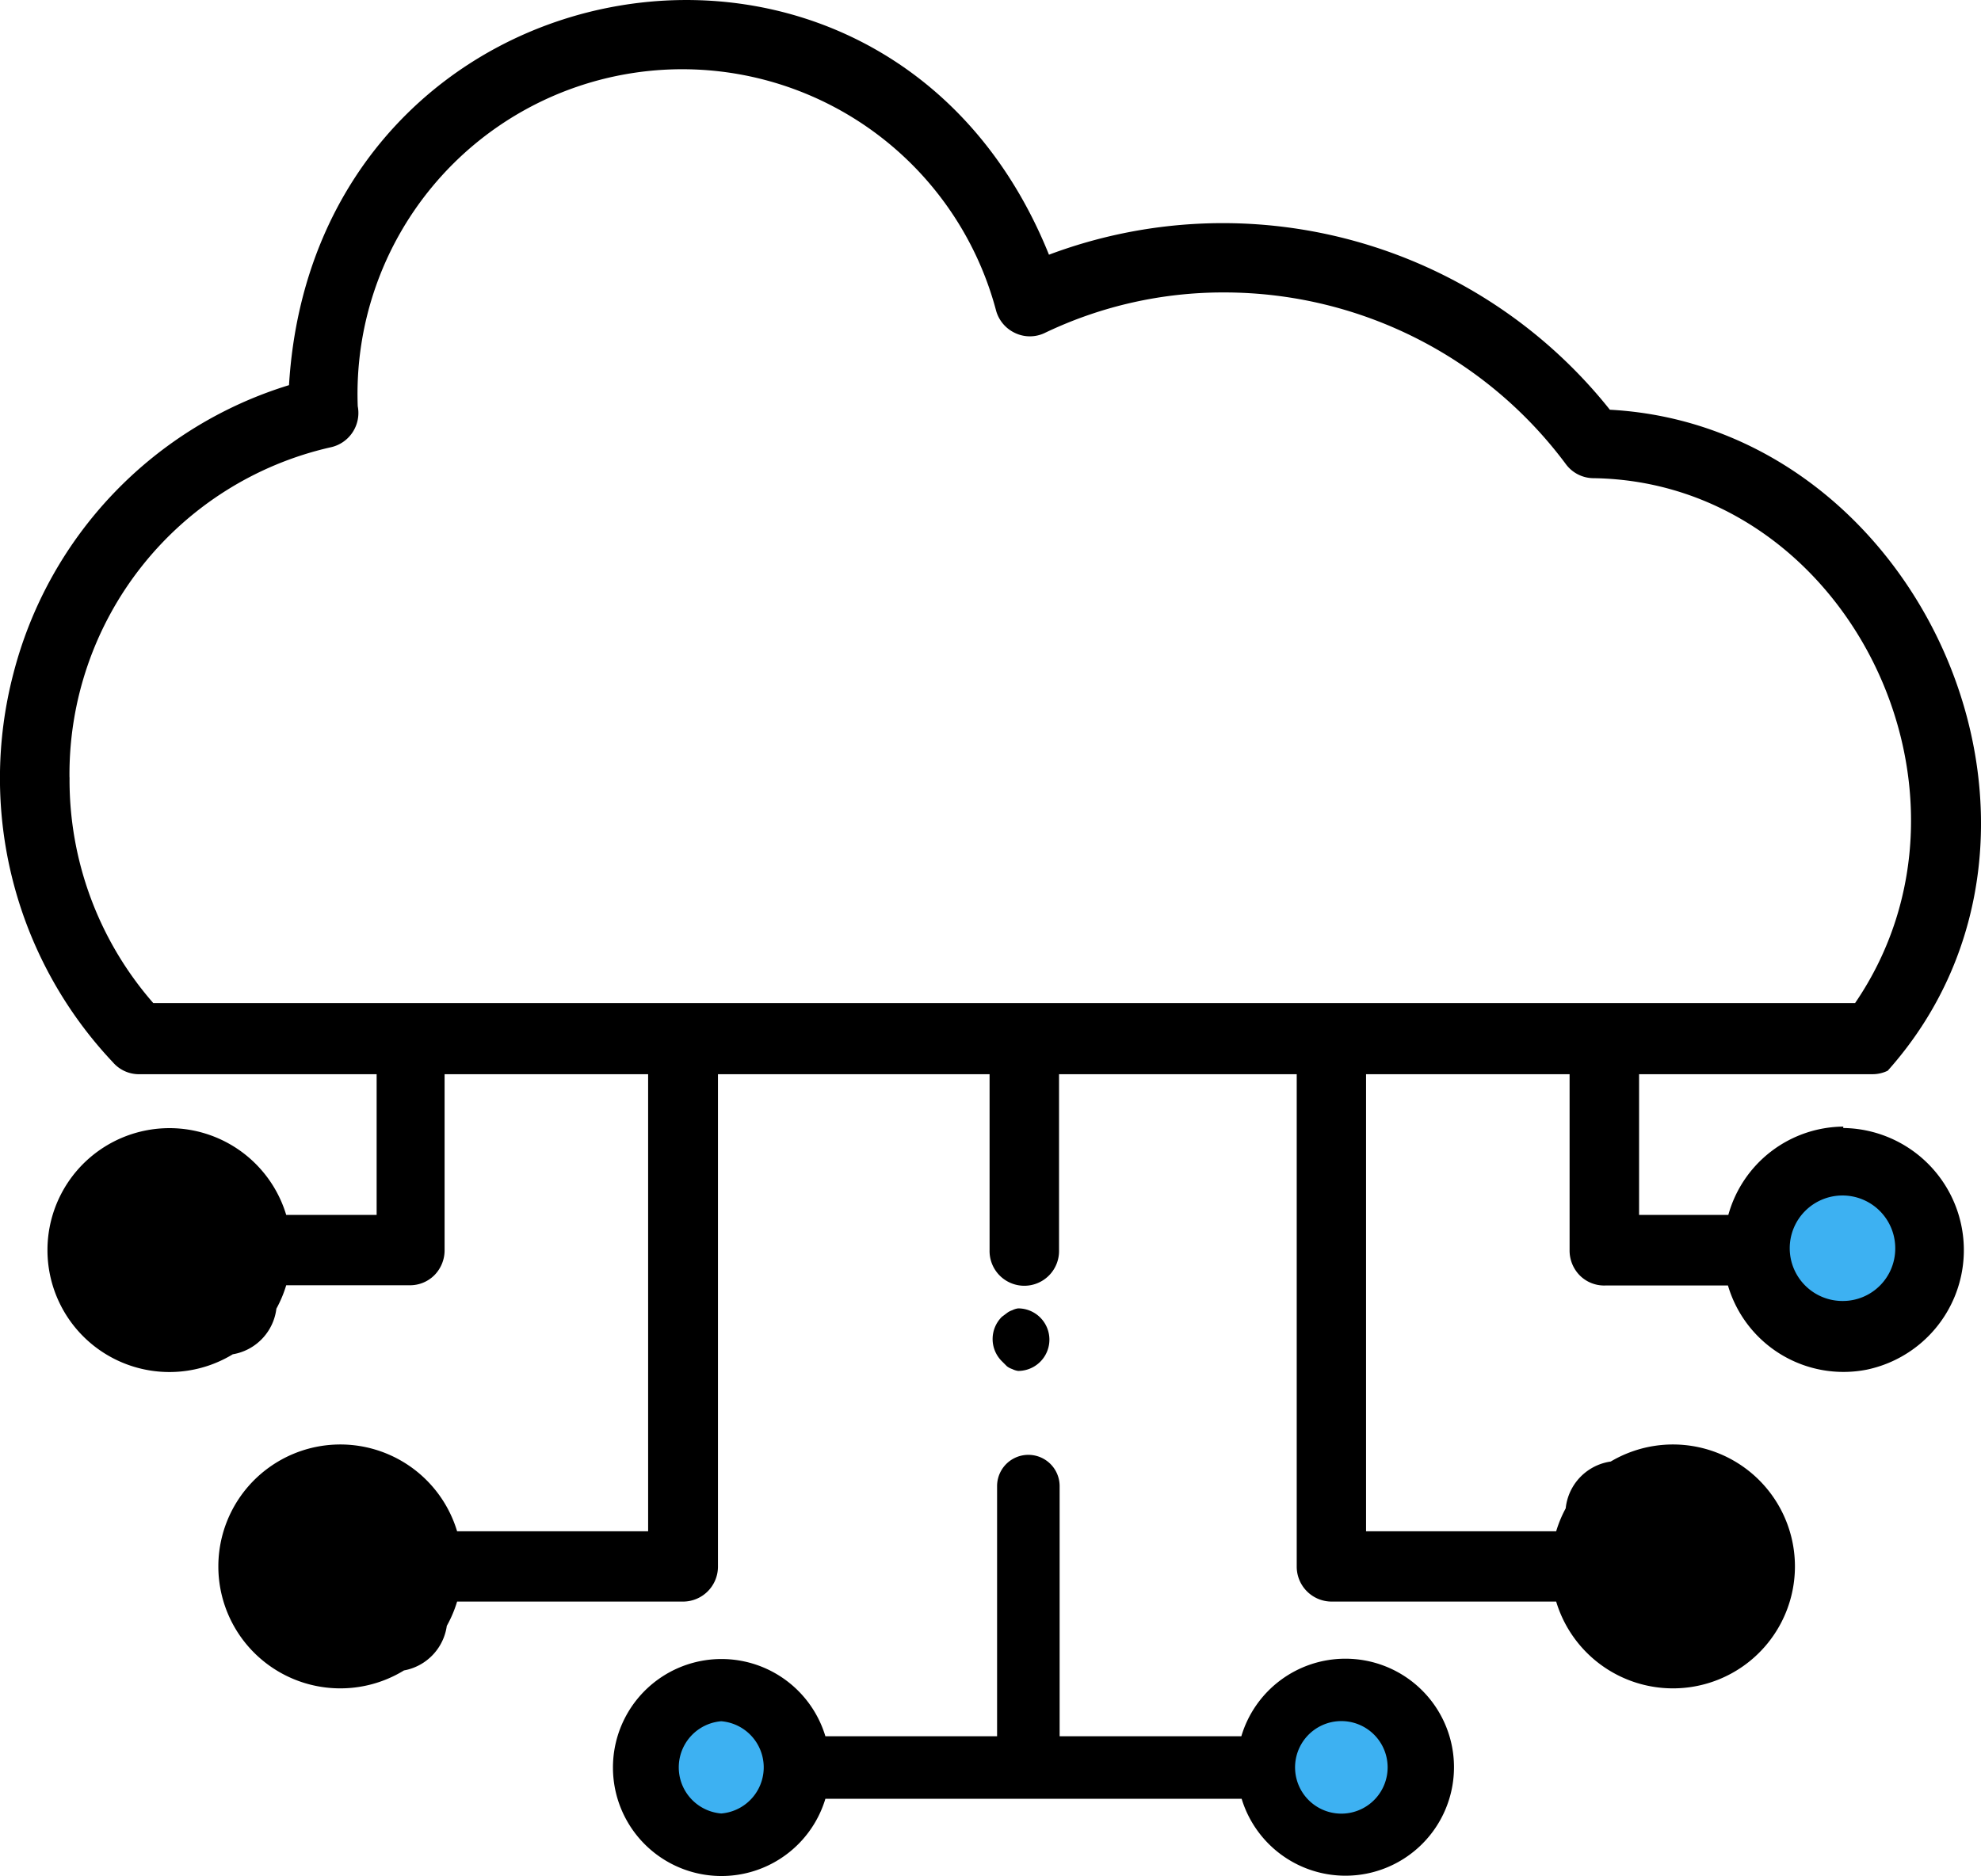
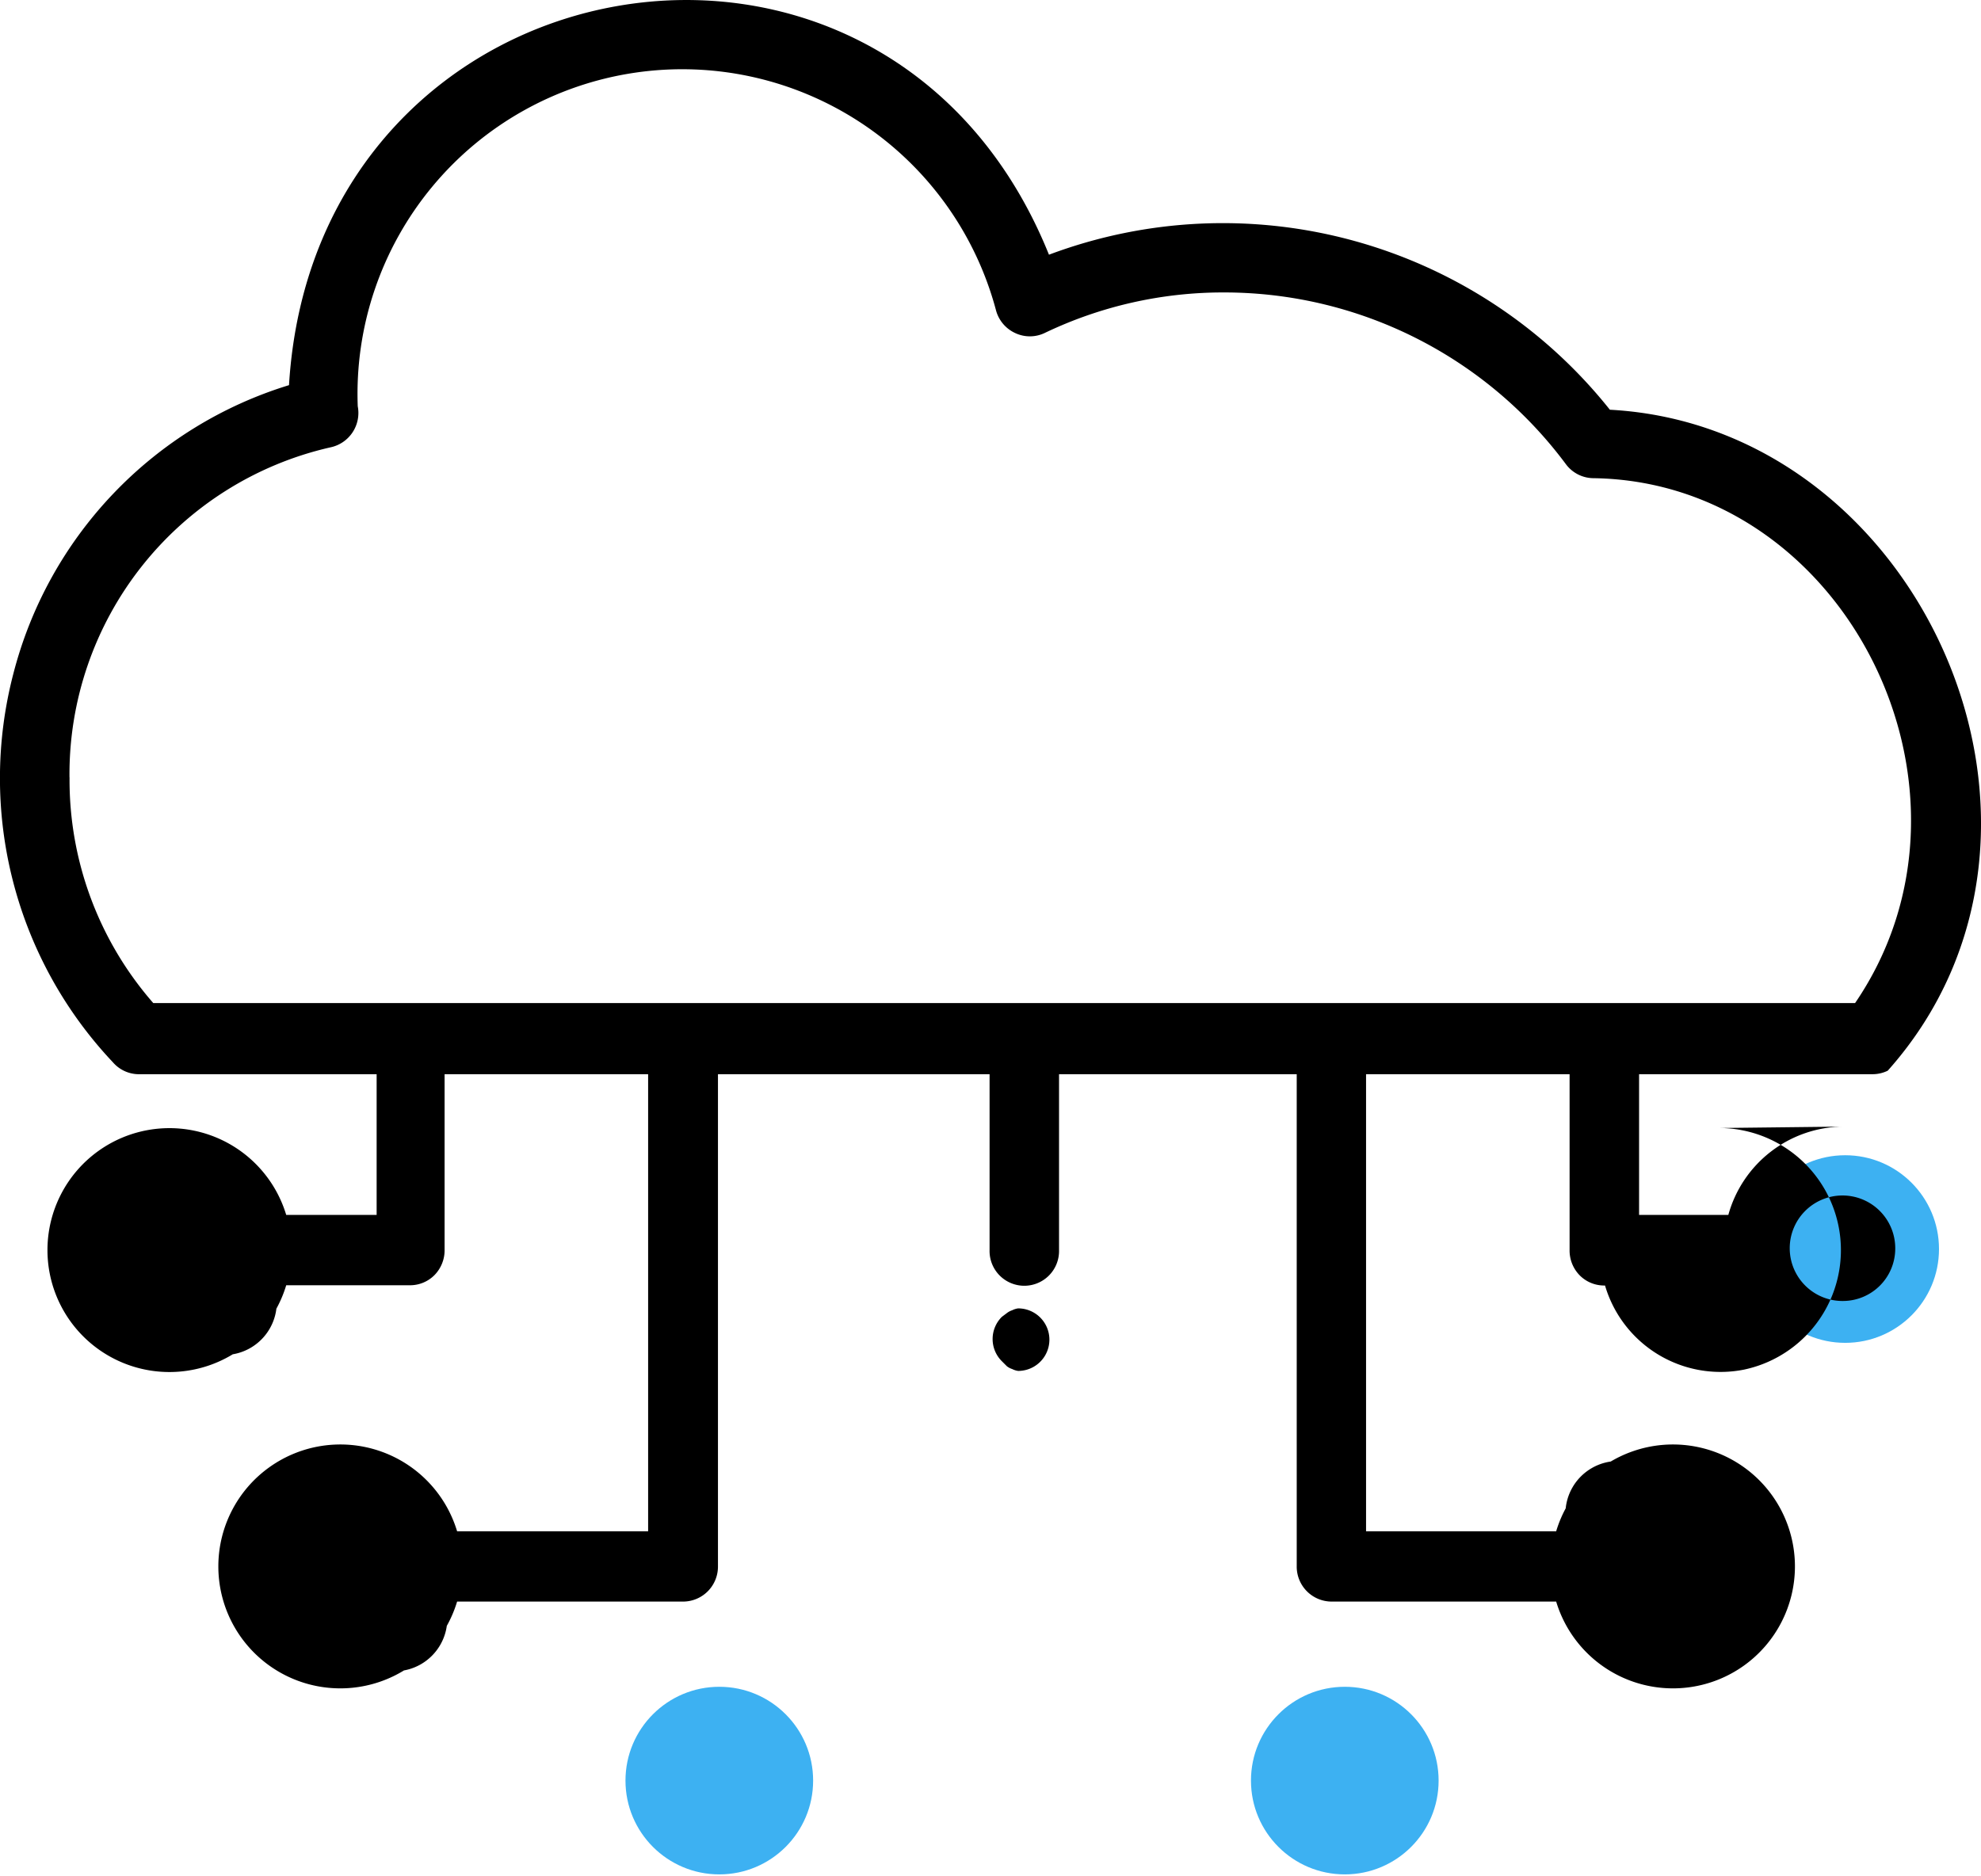
<svg xmlns="http://www.w3.org/2000/svg" width="63.343" height="60" viewBox="0 0 63.343 60">
  <g id="Group_2751" data-name="Group 2751" transform="translate(-770 -5148.053)">
    <circle id="Ellipse_620" data-name="Ellipse 620" cx="3" cy="3" r="3" transform="translate(772 5185)" fill="#3db1f2" />
    <circle id="Ellipse_621" data-name="Ellipse 621" cx="3" cy="3" r="3" transform="translate(778 5195)" fill="#3db1f2" />
    <circle id="Ellipse_622" data-name="Ellipse 622" cx="3" cy="3" r="3" transform="translate(790 5202)" fill="#3db1f2" />
    <circle id="Ellipse_623" data-name="Ellipse 623" cx="3" cy="3" r="3" transform="translate(810 5202)" fill="#3db1f2" />
    <circle id="Ellipse_624" data-name="Ellipse 624" cx="3" cy="3" r="3" transform="translate(820 5195)" fill="#3db1f2" />
    <circle id="Ellipse_625" data-name="Ellipse 625" cx="3" cy="3" r="3" transform="translate(826 5185)" fill="#3db1f2" />
    <g id="CLOUD_SERVER" data-name="CLOUD SERVER" transform="translate(767.001 5143.608)">
      <path id="Path_10509" data-name="Path 10509" d="M31.94,43.83a.56.56,0,0,0,.17.09.6.6,0,0,0,.19.06,1,1,0,1,0,0-2,.6.6,0,0,0-.19.06.56.56,0,0,0-.17.09l-.16.12a1,1,0,0,0,0,1.42Z" transform="translate(3.254 4.31)" />
-       <path id="Path_10510" data-name="Path 10510" d="M61.939,40.476A3.85,3.85,0,0,0,58.263,43.3H55.409V38.8h7.485a1.1,1.1,0,0,0,.466-.112c6.83-7.657,1.111-20.6-8.885-21.139A15.814,15.814,0,0,0,36.54,12.591c-5.2-12.908-23.456-9.7-24.3,4.172a13.05,13.05,0,0,0-8.814,9.229A13.236,13.236,0,0,0,6.609,38.419a1.1,1.1,0,0,0,.833.382h7.6v4.5H12.151a3.9,3.9,0,1,0,0,2.249h3.931a1.1,1.1,0,0,0,.811-.326,1.132,1.132,0,0,0,.322-.81V38.8h6.508V53.418H17.615a3.9,3.9,0,1,0,0,2.249h7.23a1.118,1.118,0,0,0,1.111-1.124V38.8h8.685v5.622a1.111,1.111,0,1,0,2.221,0V38.8h7.6V54.543a1.118,1.118,0,0,0,1.111,1.124h7.185a3.9,3.9,0,1,0,0-2.249H46.679V38.8h6.508v5.622a1.132,1.132,0,0,0,.322.81,1.1,1.1,0,0,0,.811.326h3.931a3.85,3.85,0,0,0,4.441,2.691,3.906,3.906,0,0,0-.754-7.728ZM8.475,46.1a1.687,1.687,0,1,0,0-.011Zm5.453,10.12a1.687,1.687,0,1,0,0-.022Zm42.5-3.373a1.687,1.687,0,1,0,0,.022ZM5.221,29.311a10.721,10.721,0,0,1,8.34-10.558,1.124,1.124,0,0,0,.877-1.316A10.383,10.383,0,0,1,34.852,14.39a1.12,1.12,0,0,0,.611.708,1.1,1.1,0,0,0,.933,0,13.191,13.191,0,0,1,5.764-1.3A13.615,13.615,0,0,1,53.076,19.3a1.106,1.106,0,0,0,.855.438c8.1.1,13.016,10.007,8.385,16.787H7.9a10.838,10.838,0,0,1-2.677-7.219ZM61.939,46.053A1.687,1.687,0,1,1,63.6,44.367,1.676,1.676,0,0,1,61.939,46.053Z" transform="translate(0 0)" />
-       <path id="Path_10511" data-name="Path 10511" d="M42.62,51.52A3.47,3.47,0,0,0,39.3,54H33.49V46a1,1,0,1,0-2,0v8H26a3.47,3.47,0,1,0,0,2H39.31a3.47,3.47,0,1,0,3.31-4.48ZM22.67,56.47a1.48,1.48,0,0,1,0-2.95,1.48,1.48,0,0,1,0,2.95Zm19.95,0A1.48,1.48,0,1,1,43.978,55,1.48,1.48,0,0,1,42.62,56.47Z" transform="translate(3.391 5.974)" />
+       <path id="Path_10510" data-name="Path 10510" d="M61.939,40.476A3.85,3.85,0,0,0,58.263,43.3H55.409V38.8h7.485a1.1,1.1,0,0,0,.466-.112c6.83-7.657,1.111-20.6-8.885-21.139A15.814,15.814,0,0,0,36.54,12.591c-5.2-12.908-23.456-9.7-24.3,4.172a13.05,13.05,0,0,0-8.814,9.229A13.236,13.236,0,0,0,6.609,38.419a1.1,1.1,0,0,0,.833.382h7.6v4.5H12.151a3.9,3.9,0,1,0,0,2.249h3.931a1.1,1.1,0,0,0,.811-.326,1.132,1.132,0,0,0,.322-.81V38.8h6.508V53.418H17.615a3.9,3.9,0,1,0,0,2.249h7.23a1.118,1.118,0,0,0,1.111-1.124V38.8h8.685v5.622a1.111,1.111,0,1,0,2.221,0V38.8h7.6V54.543a1.118,1.118,0,0,0,1.111,1.124h7.185a3.9,3.9,0,1,0,0-2.249H46.679V38.8h6.508v5.622a1.132,1.132,0,0,0,.322.81,1.1,1.1,0,0,0,.811.326a3.85,3.85,0,0,0,4.441,2.691,3.906,3.906,0,0,0-.754-7.728ZM8.475,46.1a1.687,1.687,0,1,0,0-.011Zm5.453,10.12a1.687,1.687,0,1,0,0-.022Zm42.5-3.373a1.687,1.687,0,1,0,0,.022ZM5.221,29.311a10.721,10.721,0,0,1,8.34-10.558,1.124,1.124,0,0,0,.877-1.316A10.383,10.383,0,0,1,34.852,14.39a1.12,1.12,0,0,0,.611.708,1.1,1.1,0,0,0,.933,0,13.191,13.191,0,0,1,5.764-1.3A13.615,13.615,0,0,1,53.076,19.3a1.106,1.106,0,0,0,.855.438c8.1.1,13.016,10.007,8.385,16.787H7.9a10.838,10.838,0,0,1-2.677-7.219ZM61.939,46.053A1.687,1.687,0,1,1,63.6,44.367,1.676,1.676,0,0,1,61.939,46.053Z" transform="translate(0 0)" />
    </g>
  </g>
</svg>